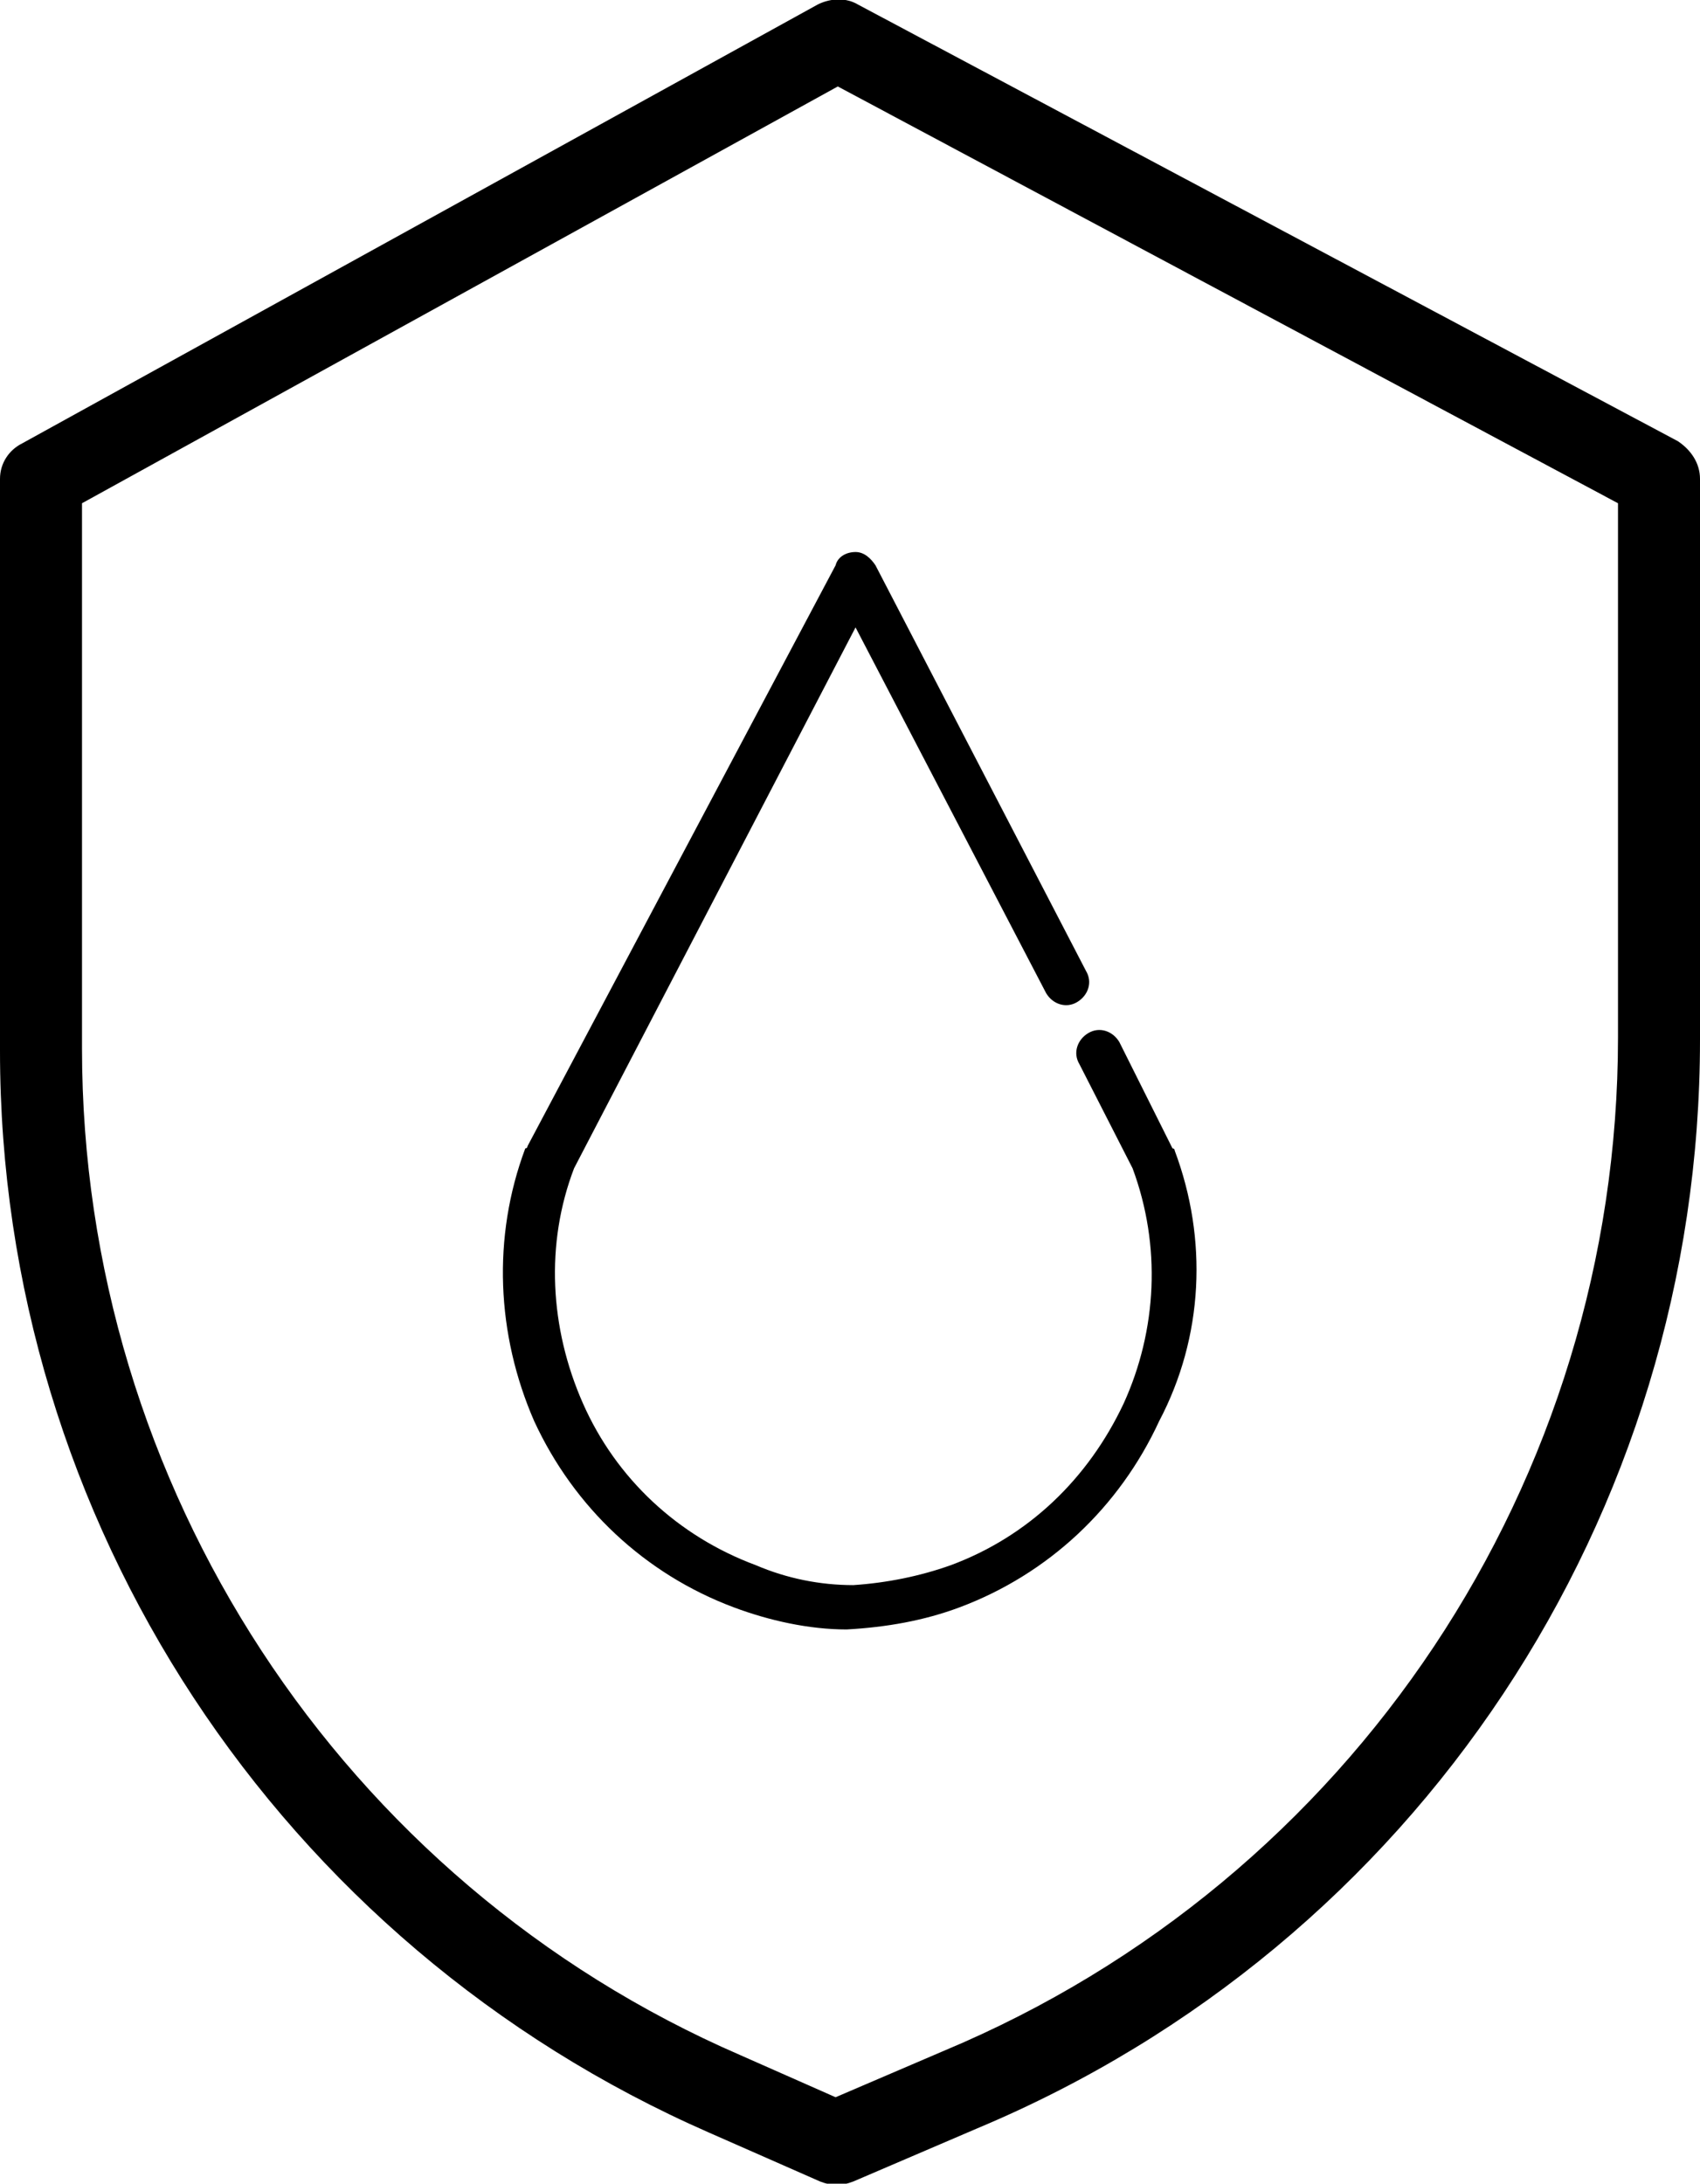
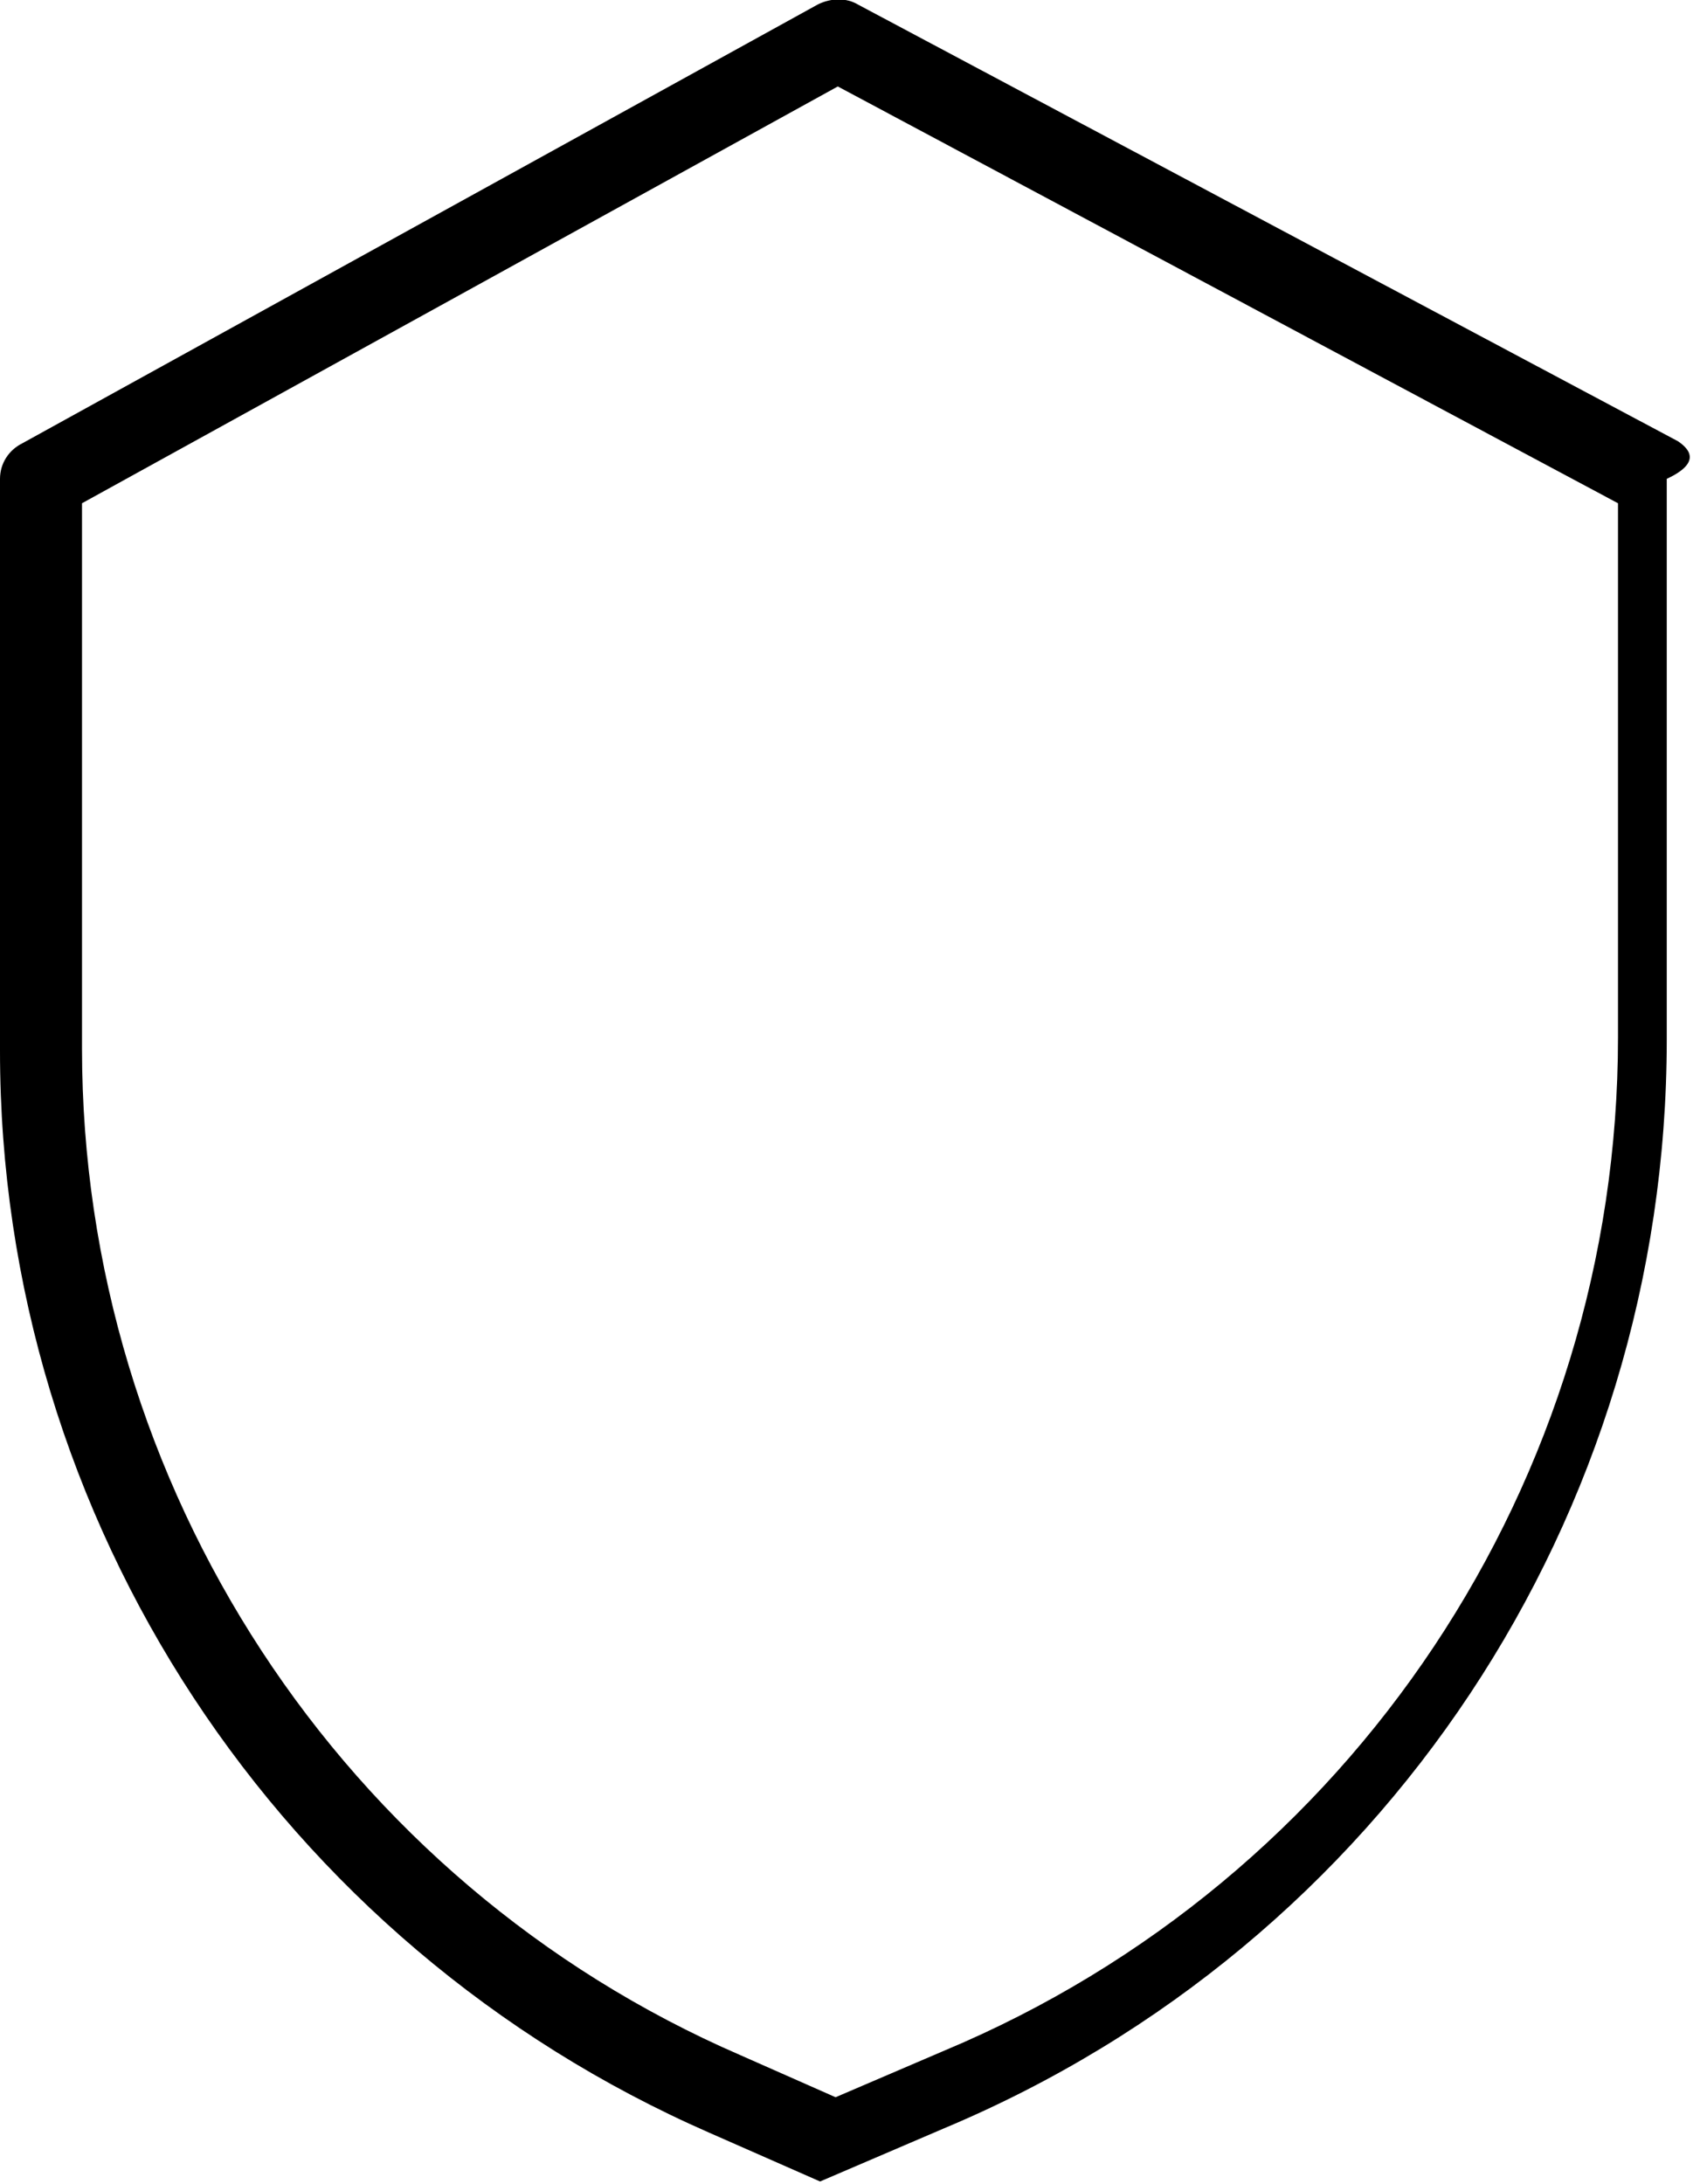
<svg xmlns="http://www.w3.org/2000/svg" version="1.1" id="圖層_1" x="0px" y="0px" viewBox="0 0 76.7 98.5" style="enable-background:new 0 0 76.7 98.5;" xml:space="preserve">
-   <path class="st0_02" d="M73,46.8c0,20-12,38-30.4,45.7l0,0l-4.9,2.1l-4.3-1.9C15.4,84.9,3.7,67,3.7,47.3V22.7L37.8,3.9L73,22.7L73,46.8  z M75.7,19.9l-37-19.7c-0.5-0.3-1.2-0.3-1.8,0L1,20c-0.6,0.3-1,0.9-1,1.6v25.8c0,21.2,12.6,40.3,32,48.8l5,2.2c0.5,0.2,1,0.2,1.5,0  l5.6-2.4c19.8-8.3,32.6-27.6,32.6-49.1V21.6C76.7,20.9,76.3,20.3,75.7,19.9L75.7,19.9z" />
-   <path class="st0_02" d="M53,51.9c0,0,0-0.1-0.1-0.1L50.5,47c-0.3-0.5-0.9-0.7-1.4-0.4c-0.5,0.3-0.7,0.9-0.4,1.4l2.4,4.7  c1.3,3.5,1.1,7.3-0.4,10.6c-1.6,3.4-4.3,6-7.8,7.3c-1.4,0.5-2.9,0.8-4.4,0.9c-1.5,0-3-0.3-4.4-0.9c-3.5-1.3-6.3-3.9-7.8-7.3  c-1.5-3.4-1.7-7.2-0.4-10.6l12.7-24.4l8.6,16.5c0.3,0.5,0.9,0.7,1.4,0.4c0.5-0.3,0.7-0.9,0.4-1.4l-9.5-18.3  c-0.2-0.3-0.5-0.6-0.9-0.6c-0.4,0-0.8,0.2-0.9,0.6L23.8,51.7c0,0,0,0.1-0.1,0.1c-1.5,4-1.3,8.4,0.4,12.3c1.8,3.9,5,6.9,9,8.4  c1.6,0.6,3.4,1,5.1,1c0,0,0,0,0,0c0,0,0,0,0,0c1.8-0.1,3.5-0.4,5.1-1c4-1.5,7.2-4.5,9-8.4C54.3,60.3,54.5,55.9,53,51.9" />
+   <path class="st0_02" d="M73,46.8c0,20-12,38-30.4,45.7l0,0l-4.9,2.1l-4.3-1.9C15.4,84.9,3.7,67,3.7,47.3V22.7L37.8,3.9L73,22.7L73,46.8  z M75.7,19.9l-37-19.7c-0.5-0.3-1.2-0.3-1.8,0L1,20c-0.6,0.3-1,0.9-1,1.6v25.8c0,21.2,12.6,40.3,32,48.8l5,2.2l5.6-2.4c19.8-8.3,32.6-27.6,32.6-49.1V21.6C76.7,20.9,76.3,20.3,75.7,19.9L75.7,19.9z" />
  <g>
</g>
  <g>
</g>
  <g>
</g>
  <g>
</g>
  <g>
</g>
  <g>
</g>
</svg>